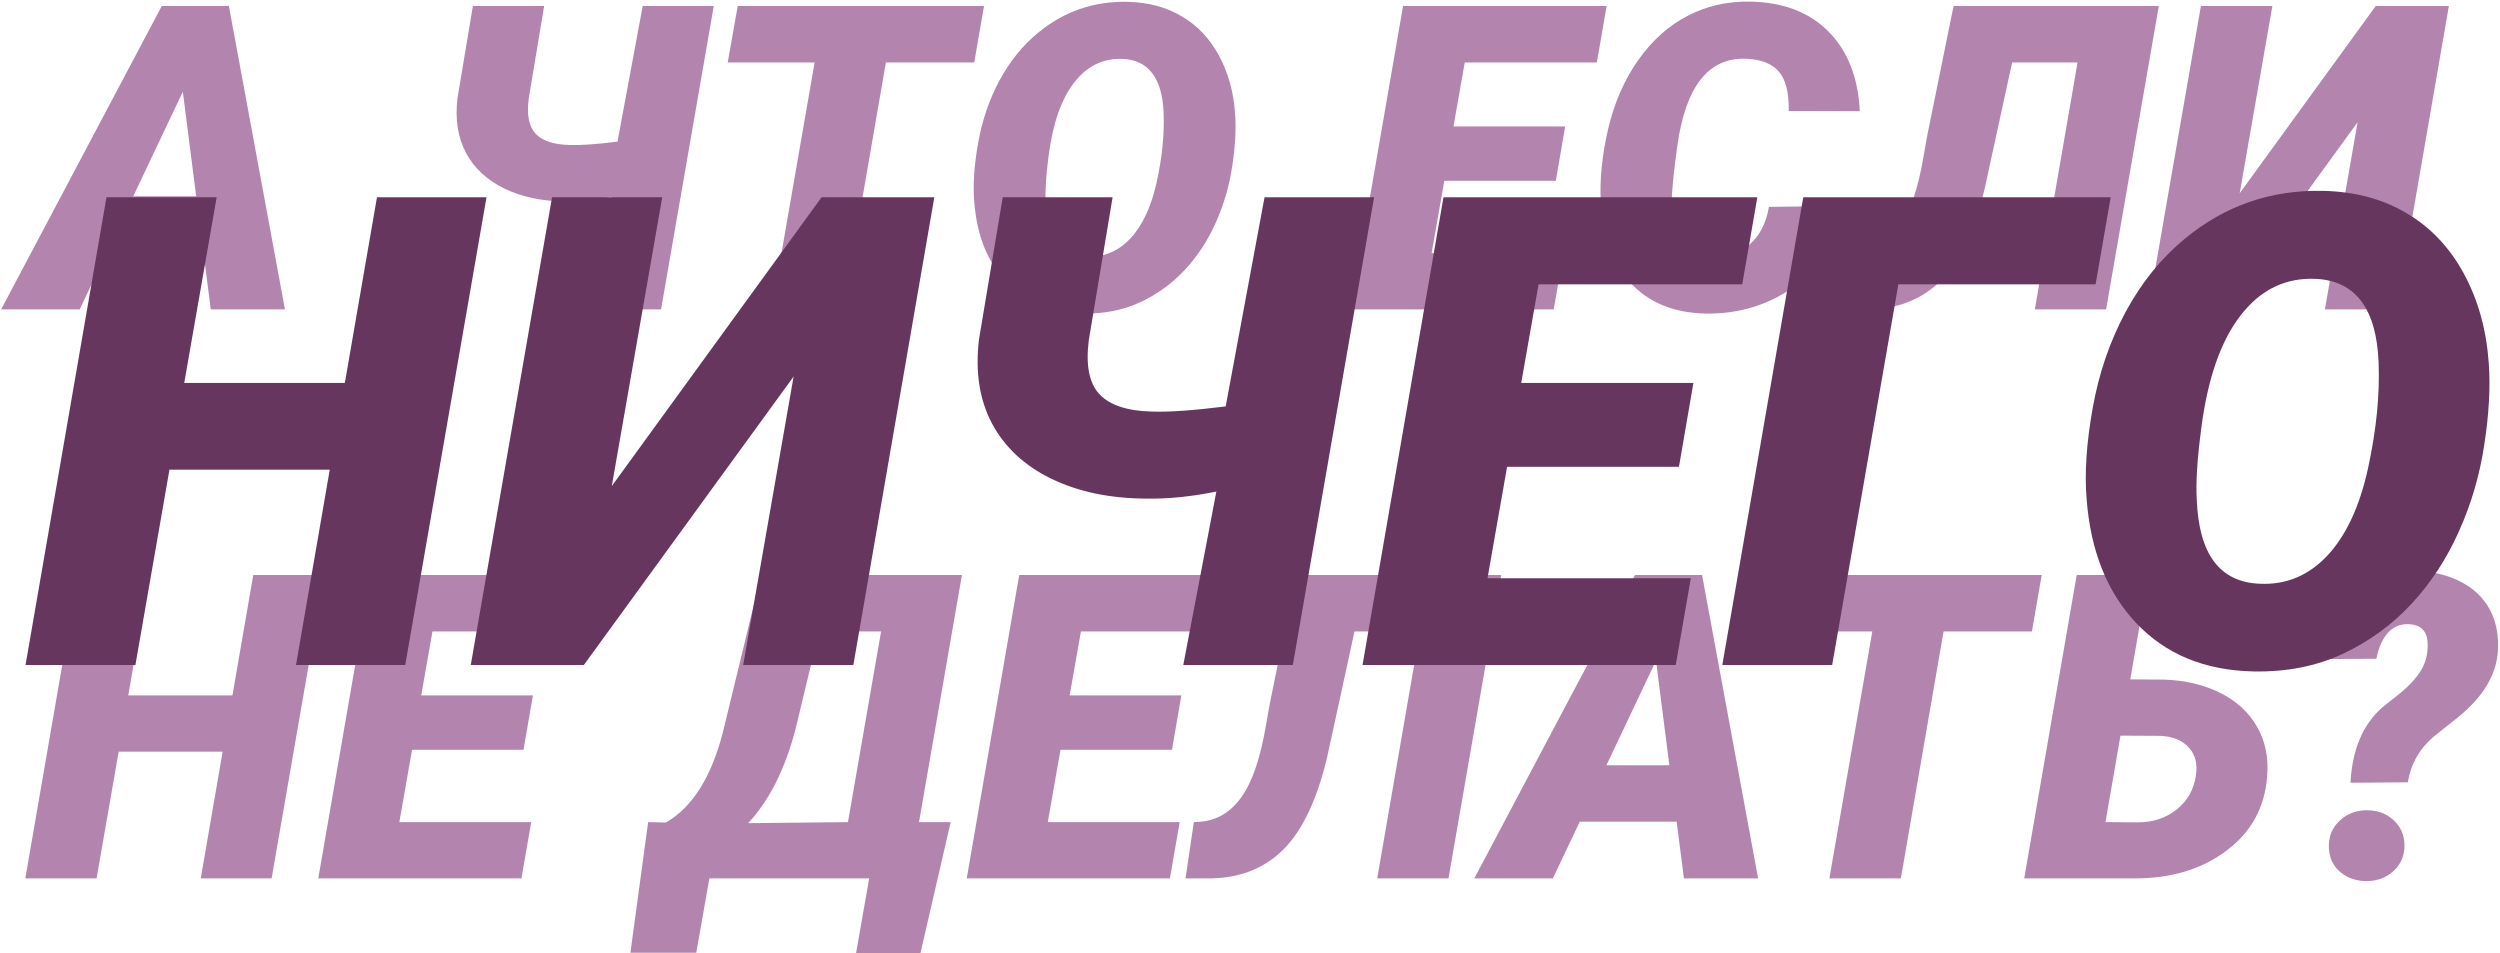
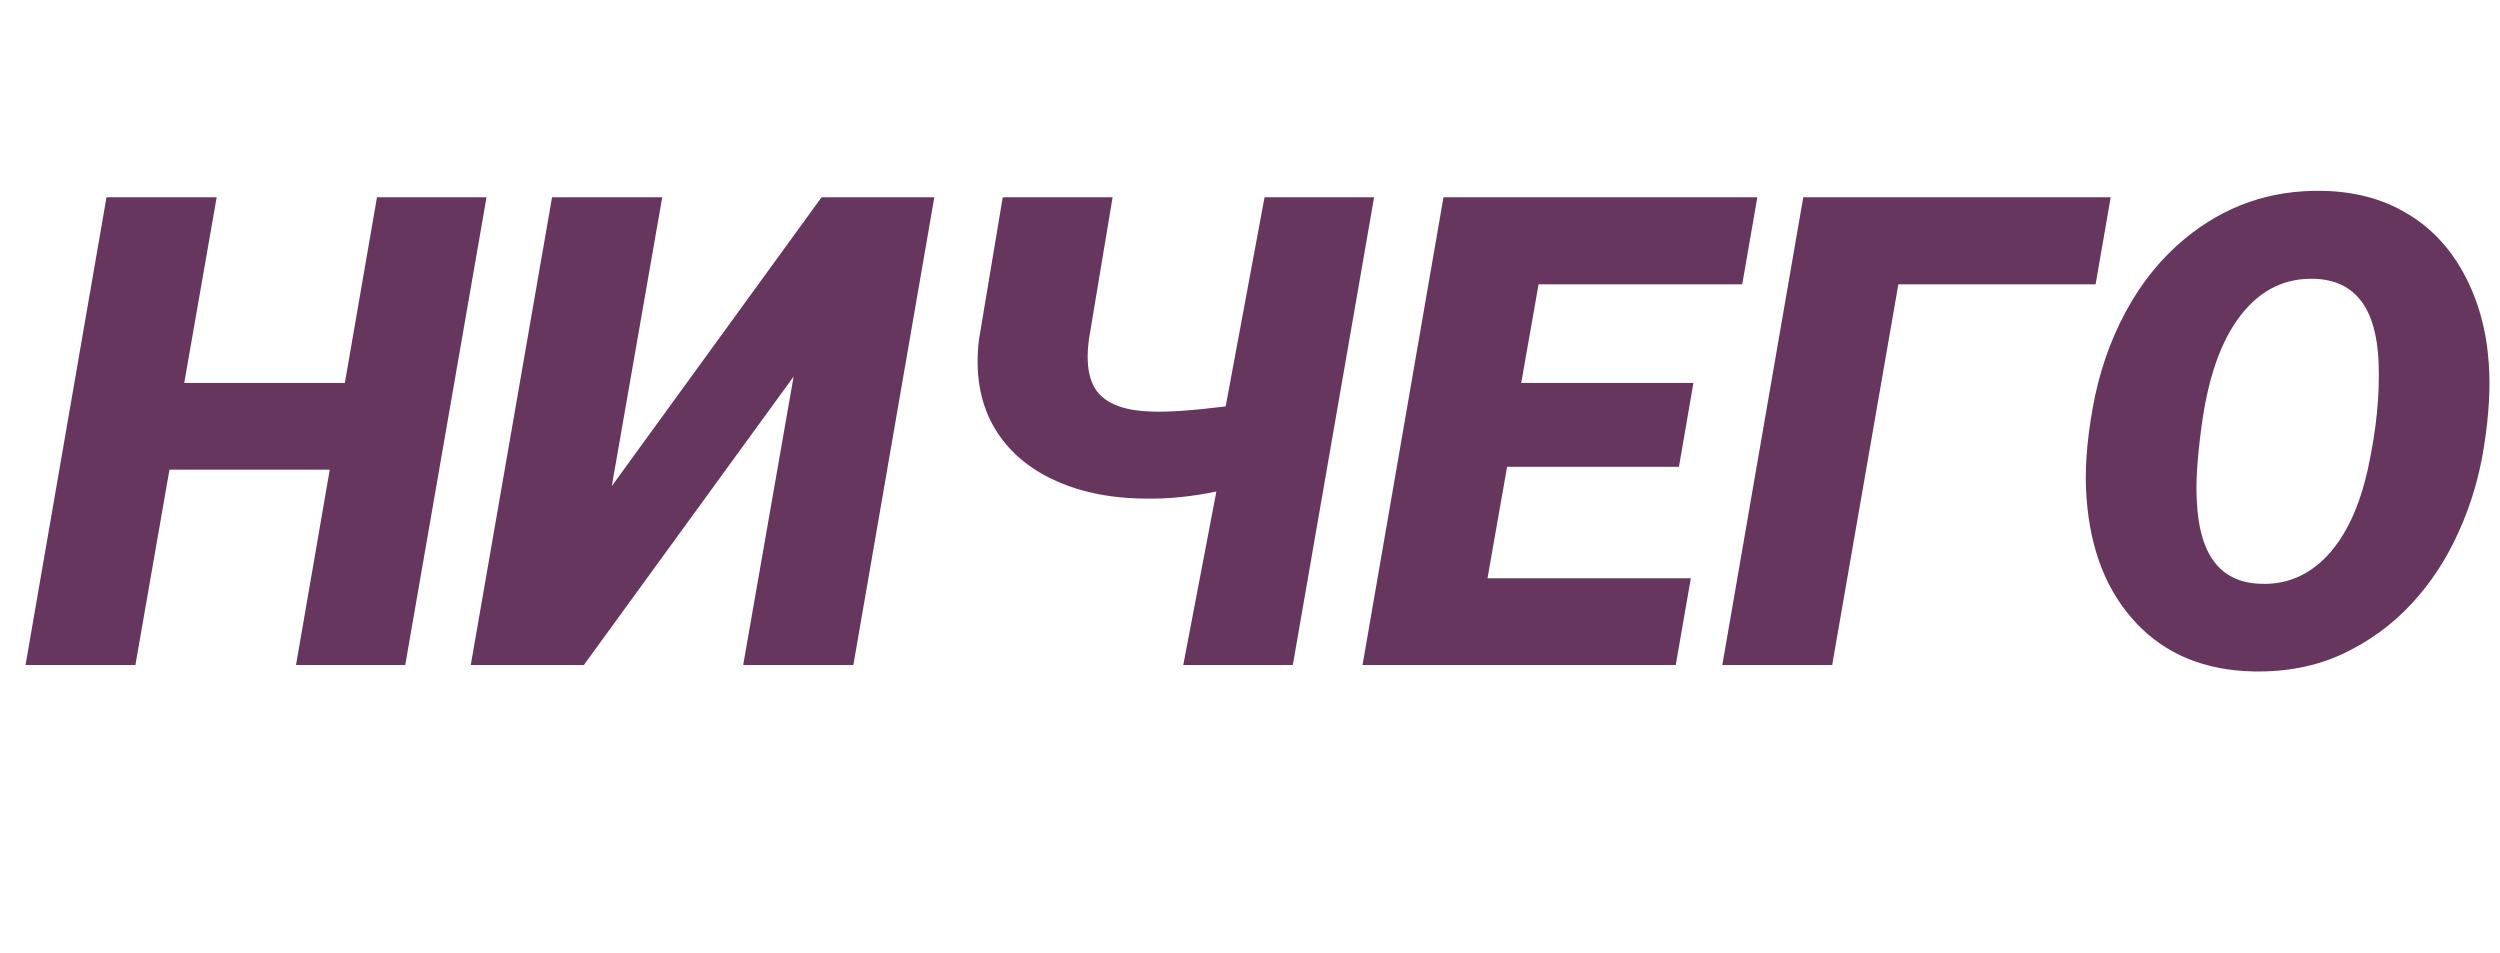
<svg xmlns="http://www.w3.org/2000/svg" width="703" height="268" viewBox="0 0 703 268" fill="none">
-   <path d="M57.215 71.062H29.969L22.41 87H0.32L45.496 1.688H64.363L80.125 87H59.266L57.215 71.062ZM37.469 55.184H55.164L51.414 25.77L37.469 55.184ZM200.711 1.688L185.887 87H165.906L171.941 55.359C167.371 56.297 163.074 56.727 159.051 56.648C152.488 56.609 146.746 55.398 141.824 53.016C136.941 50.633 133.348 47.293 131.043 42.996C128.738 38.66 127.938 33.543 128.641 27.645L132.977 1.688H153.016L148.68 27.703C148.094 32.234 148.719 35.516 150.555 37.547C152.43 39.578 155.613 40.652 160.105 40.77C163.191 40.887 167.703 40.574 173.641 39.832L180.73 1.688H200.711ZM273.953 17.566H249.109L237.098 87H217L229.07 17.566H204.637L207.449 1.688H276.707L273.953 17.566ZM304.363 88.172C295.496 87.977 288.387 85.047 283.035 79.383C277.684 73.719 274.656 66.141 273.953 56.648C273.562 51.961 273.934 46.453 275.066 40.125C276.199 33.758 278.211 27.898 281.102 22.547C283.992 17.195 287.605 12.742 291.941 9.188C299.207 3.211 307.566 0.32 317.02 0.516C322.84 0.633 327.918 1.98 332.254 4.559C336.629 7.098 340.125 10.77 342.742 15.574C345.359 20.379 346.883 25.848 347.312 31.98C347.625 36.316 347.352 41.258 346.492 46.805C345.672 52.312 344.129 57.586 341.863 62.625C339.637 67.625 336.746 72.039 333.191 75.867C329.637 79.695 325.438 82.742 320.594 85.008C315.789 87.234 310.379 88.289 304.363 88.172ZM327.215 31.805C326.824 22.039 323.035 16.961 315.848 16.57C310.301 16.297 305.711 18.504 302.078 23.191C298.445 27.84 296.043 34.715 294.871 43.816C294.129 49.441 293.855 53.797 294.051 56.883C294.441 66.805 298.27 71.902 305.535 72.176C310.301 72.41 314.402 70.711 317.84 67.078C321.277 63.406 323.758 58.094 325.281 51.141C326.805 44.148 327.449 37.703 327.215 31.805ZM437.488 50.848H406.141L402.566 71.18H439.656L436.902 87H379.773L394.539 1.688H451.785L449.031 17.566H411.883L408.719 35.555H440.125L437.488 50.848ZM517 57.938C516.492 63.914 514.52 69.227 511.082 73.875C507.684 78.523 503.191 82.098 497.605 84.598C492.059 87.098 486.043 88.289 479.559 88.172C470.652 87.977 463.641 85.106 458.523 79.559C453.406 74.012 450.613 66.492 450.145 57C449.793 50.672 450.477 43.777 452.195 36.316C453.953 28.855 456.785 22.371 460.691 16.863C464.637 11.316 469.266 7.176 474.578 4.441C479.93 1.668 485.77 0.34 492.098 0.457C501.395 0.613 508.738 3.406 514.129 8.836C519.559 14.266 522.508 21.746 522.977 31.277L502.996 31.219C503.074 26.023 502.137 22.312 500.184 20.086C498.23 17.859 495.145 16.668 490.926 16.512C480.379 16.16 473.953 24.363 471.648 41.121C470.594 48.699 470.066 54.109 470.066 57.352C469.871 66.961 473.426 71.902 480.73 72.176C485.457 72.332 489.227 71.18 492.039 68.719C494.852 66.219 496.648 62.703 497.43 58.172L517 57.938ZM607.059 1.688L592.234 87H572.195L584.207 17.566H565.809L558.133 52.84C555.32 64.715 551.258 73.348 545.945 78.738C540.633 84.09 533.836 86.844 525.555 87H518.289L520.633 71.18L522.566 71.062C527.254 70.633 531.082 68.309 534.051 64.09C537.059 59.871 539.344 53.172 540.906 43.992L541.961 38.016L549.344 1.688H607.059ZM668.055 1.688H688.621L673.855 87H653.758L662.957 34.383L624.695 87H604.07L618.895 1.688H638.992L629.793 54.363L668.055 1.688ZM76.375 247H56.453L62.605 211.375H33.367L27.156 247H7.117L21.883 161.688H41.98L36.062 195.555H65.359L71.219 161.688H91.199L76.375 247ZM147.215 210.848H115.867L112.293 231.18H149.383L146.629 247H89.5L104.266 161.688H161.512L158.758 177.566H121.609L118.445 195.555H149.852L147.215 210.848ZM258.836 267.977H240.73L244.422 247H199.48L195.789 267.918H177.273L182.254 231.18L187.234 231.297C194.617 227.078 199.949 218.68 203.23 206.102L214.012 161.688H270.496L258.426 231.18H267.332L258.836 267.977ZM210.379 231.473L238.445 231.18L247.762 177.566H230.301L223.68 205.105C220.711 216.395 216.277 225.184 210.379 231.473ZM329.559 210.848H298.211L294.637 231.18H331.727L328.973 247H271.844L286.609 161.688H343.855L341.102 177.566H303.953L300.789 195.555H332.195L329.559 210.848ZM422.137 161.688L407.312 247H387.273L399.285 177.566H380.887L373.211 212.84C370.398 224.715 366.336 233.348 361.023 238.738C355.711 244.09 348.914 246.844 340.633 247H333.367L335.711 231.18L337.645 231.062C342.332 230.633 346.16 228.309 349.129 224.09C352.137 219.871 354.422 213.172 355.984 203.992L357.039 198.016L364.422 161.688H422.137ZM471.473 231.062H444.227L436.668 247H414.578L459.754 161.688H478.621L494.383 247H473.523L471.473 231.062ZM451.727 215.184H469.422L465.672 185.77L451.727 215.184ZM571.375 177.566H546.531L534.52 247H514.422L526.492 177.566H502.059L504.871 161.688H574.129L571.375 177.566ZM599.031 191.043L608.289 191.102C614.227 191.258 619.5 192.469 624.109 194.734C628.758 197 632.254 200.164 634.598 204.227C636.98 208.289 637.957 212.957 637.527 218.23C636.902 226.941 633.113 233.914 626.16 239.148C619.246 244.383 610.652 247 600.379 247H569.207L583.973 161.688H604.129L599.031 191.043ZM596.277 206.863L592.059 231.18L601.258 231.238C605.438 231.238 609.031 230.047 612.039 227.664C615.086 225.242 616.902 222.059 617.488 218.113C617.996 214.832 617.332 212.195 615.496 210.203C613.66 208.172 610.984 207.078 607.469 206.922L596.277 206.863ZM660.965 220.105C661.434 210.809 664.422 203.738 669.93 198.895L674.793 195.027C677.449 192.879 679.441 190.711 680.77 188.523C682.137 186.336 682.762 183.777 682.645 180.848C682.527 177.41 680.711 175.633 677.195 175.516C674.93 175.438 673.016 176.258 671.453 177.977C669.93 179.695 668.855 182.117 668.23 185.242L648.953 185.359C649.539 177.547 652.527 171.414 657.918 166.961C663.309 162.469 670.164 160.301 678.484 160.457C683.523 160.574 687.918 161.57 691.668 163.445C695.457 165.32 698.27 167.957 700.105 171.355C701.941 174.754 702.703 178.719 702.391 183.25C701.922 189.852 698.211 195.984 691.258 201.648L684.402 207.098C680.379 210.496 677.938 214.793 677.078 219.988L660.965 220.105ZM654.871 238.211C654.793 235.203 655.809 232.723 657.918 230.77C660.027 228.816 662.566 227.84 665.535 227.84C668.543 227.84 671.043 228.758 673.035 230.594C675.027 232.43 676.062 234.715 676.141 237.449C676.219 240.457 675.203 242.938 673.094 244.891C671.023 246.805 668.484 247.762 665.477 247.762C662.586 247.762 660.105 246.902 658.035 245.184C656.004 243.426 654.949 241.102 654.871 238.211Z" fill="#B384AE" />
  <path d="M113.953 187H83.24L92.725 132.078H47.649L38.074 187H7.181L29.944 55.477H60.928L51.805 107.688H96.971L106.004 55.477H136.807L113.953 187ZM231.023 55.477H262.73L239.966 187H208.982L223.165 105.882L164.178 187H132.381L155.235 55.477H186.219L172.037 136.685L231.023 55.477ZM386.395 55.477L363.541 187H332.737L342.042 138.221C334.996 139.666 328.371 140.328 322.168 140.208C312.051 140.148 303.199 138.281 295.611 134.607C288.083 130.934 282.543 125.785 278.99 119.161C275.437 112.476 274.202 104.587 275.286 95.494L281.971 55.477H312.864L306.18 95.584C305.276 102.57 306.24 107.628 309.07 110.76C311.961 113.891 316.869 115.547 323.794 115.728C328.552 115.909 335.507 115.427 344.661 114.283L355.591 55.477H386.395ZM472.12 131.265H423.792L418.282 162.61H475.462L471.216 187H383.143L405.906 55.477H494.161L489.915 79.957H432.645L427.767 107.688H476.185L472.12 131.265ZM589.28 79.957H533.816L515.208 187H484.314L507.078 55.477H593.526L589.28 79.957ZM633.633 188.807C619.963 188.506 609.003 183.989 600.752 175.257C592.502 166.525 587.835 154.842 586.751 140.208C586.149 132.981 586.721 124.49 588.467 114.734C590.214 104.918 593.315 95.885 597.771 87.635C602.228 79.384 607.798 72.519 614.483 67.039C625.684 57.825 638.571 53.369 653.145 53.67C662.118 53.851 669.947 55.928 676.631 59.903C683.376 63.817 688.766 69.478 692.801 76.885C696.836 84.293 699.184 92.724 699.847 102.178C700.328 108.863 699.907 116.481 698.582 125.032C697.317 133.523 694.939 141.653 691.446 149.422C688.013 157.13 683.557 163.935 678.077 169.837C672.597 175.739 666.123 180.436 658.655 183.929C651.248 187.361 642.907 188.987 633.633 188.807ZM668.863 101.907C668.261 86.852 662.419 79.023 651.338 78.421C642.787 77.999 635.711 81.402 630.11 88.628C624.51 95.795 620.806 106.394 619 120.425C617.855 129.097 617.434 135.812 617.735 140.569C618.337 155.866 624.239 163.724 635.44 164.146C642.787 164.507 649.11 161.888 654.41 156.287C659.709 150.626 663.533 142.436 665.882 131.717C668.23 120.937 669.224 111.001 668.863 101.907Z" fill="#66365E" />
</svg>